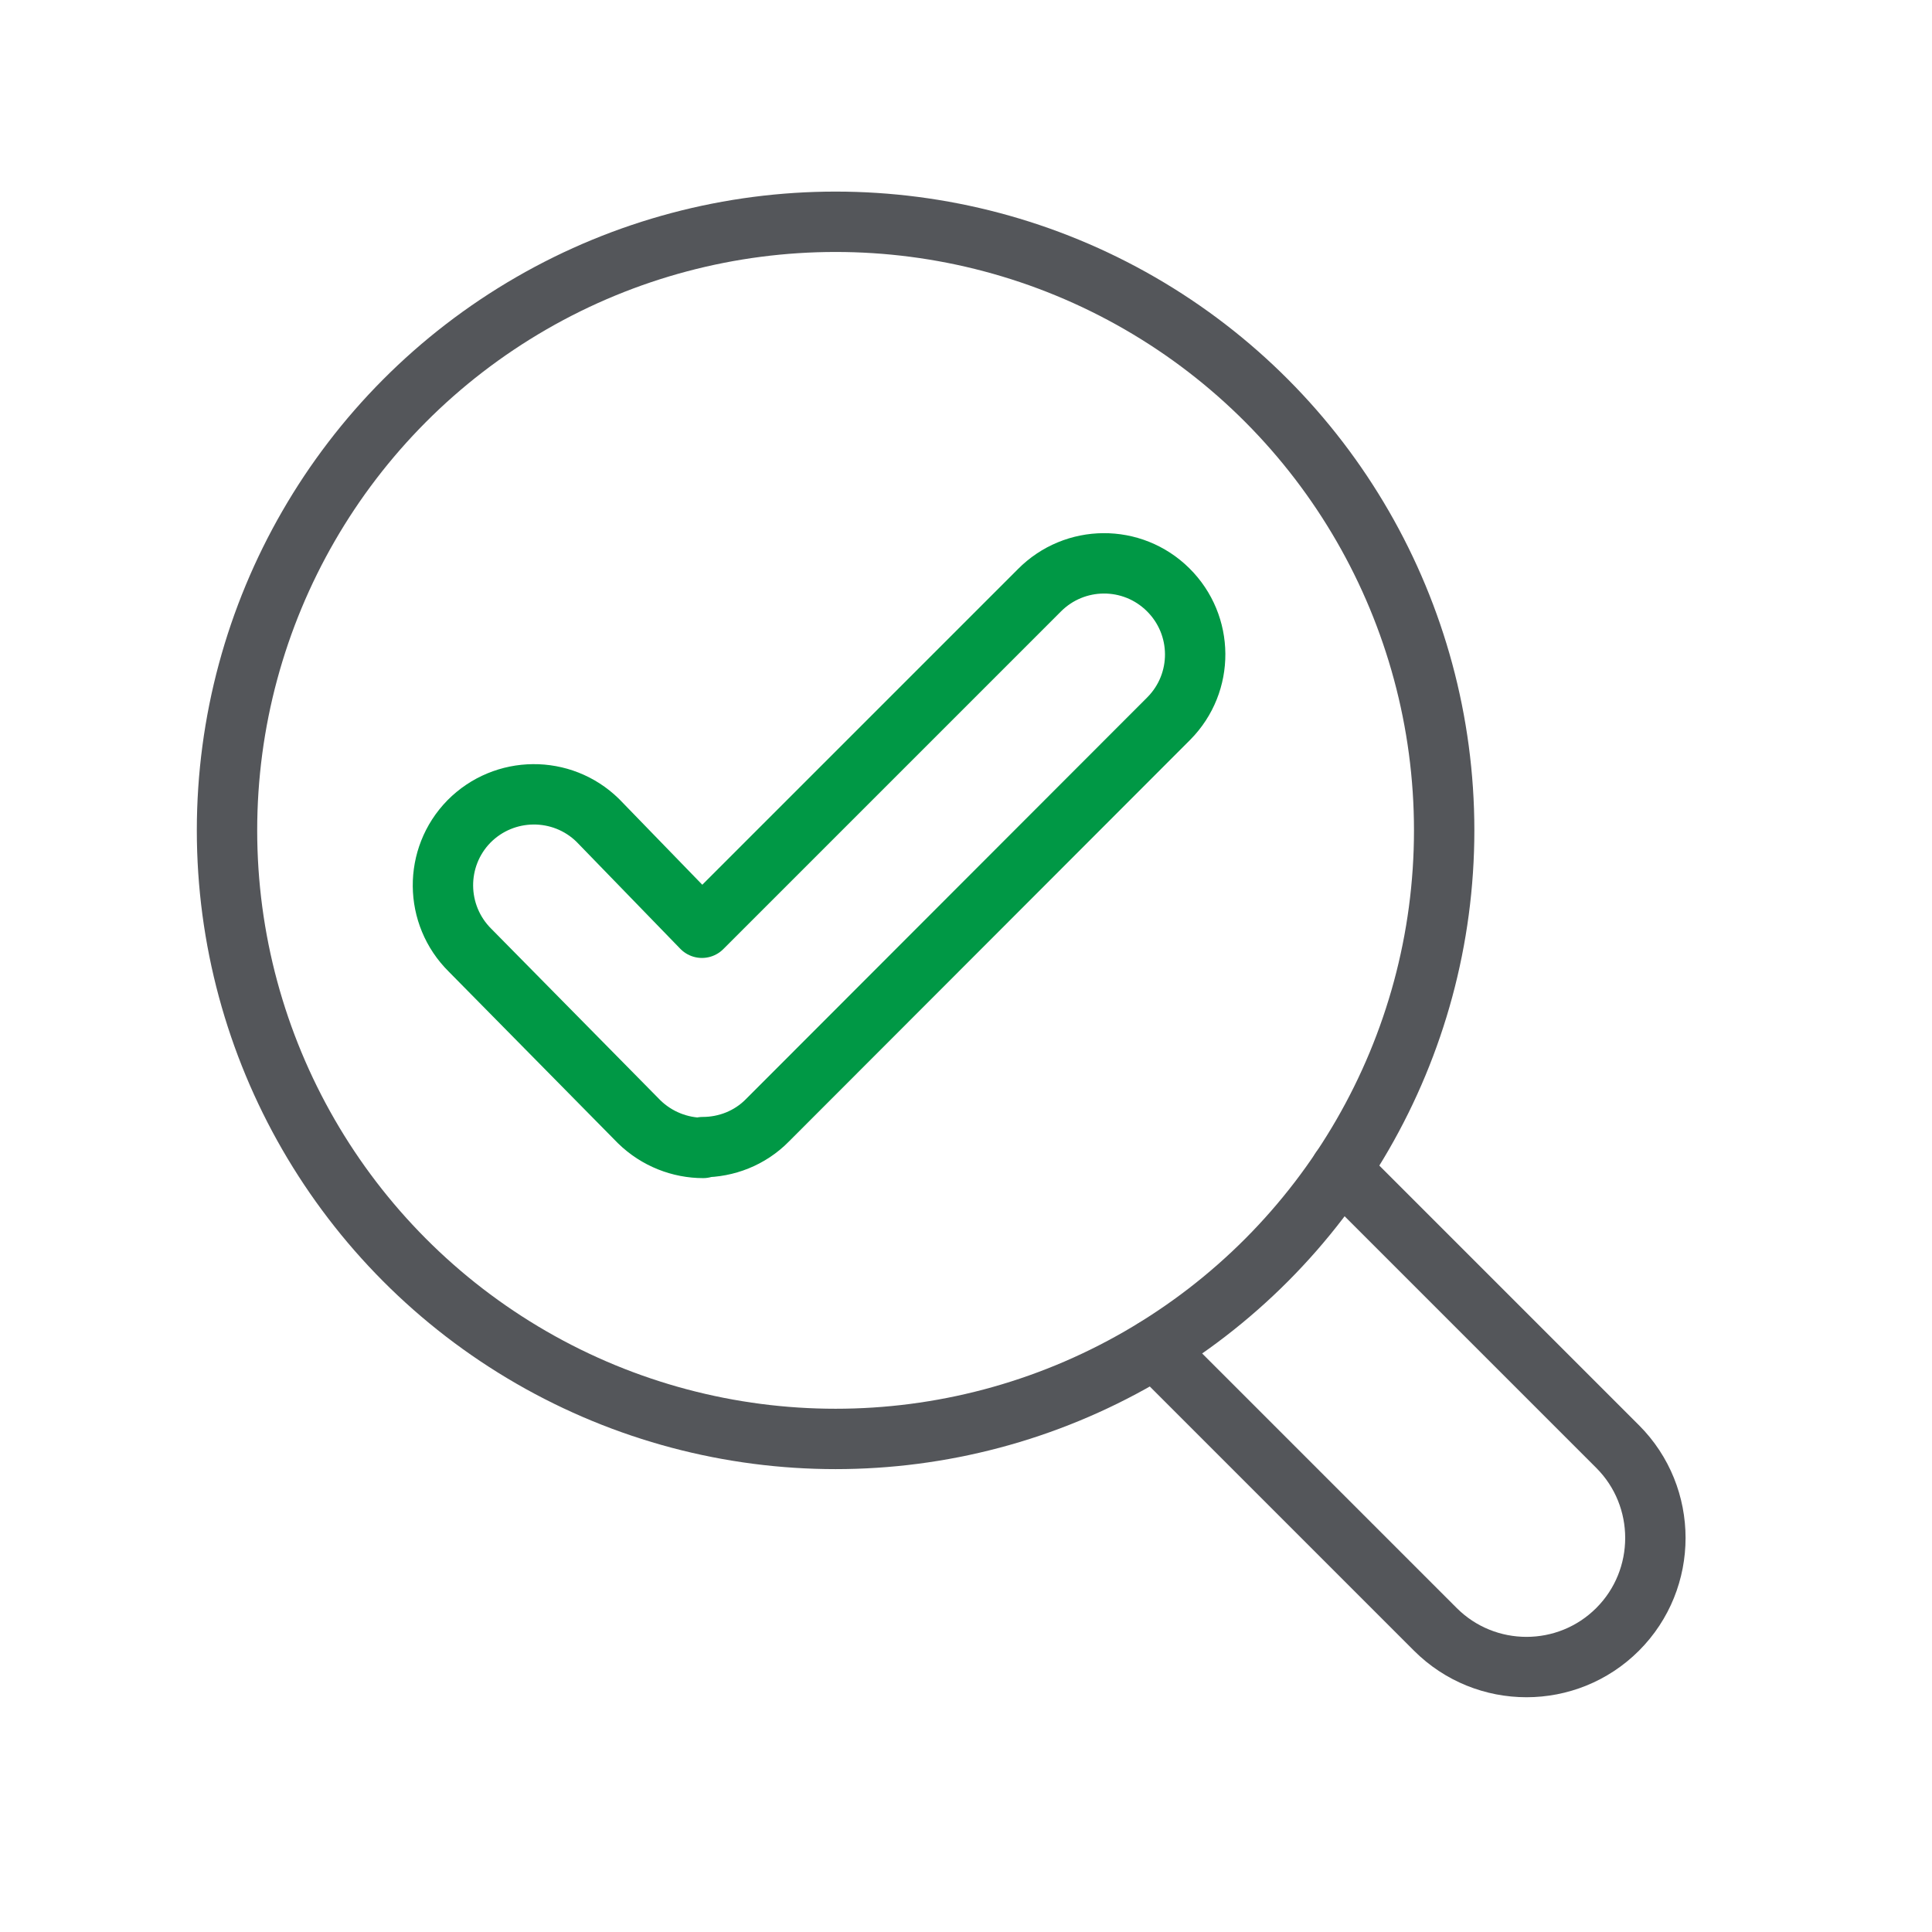
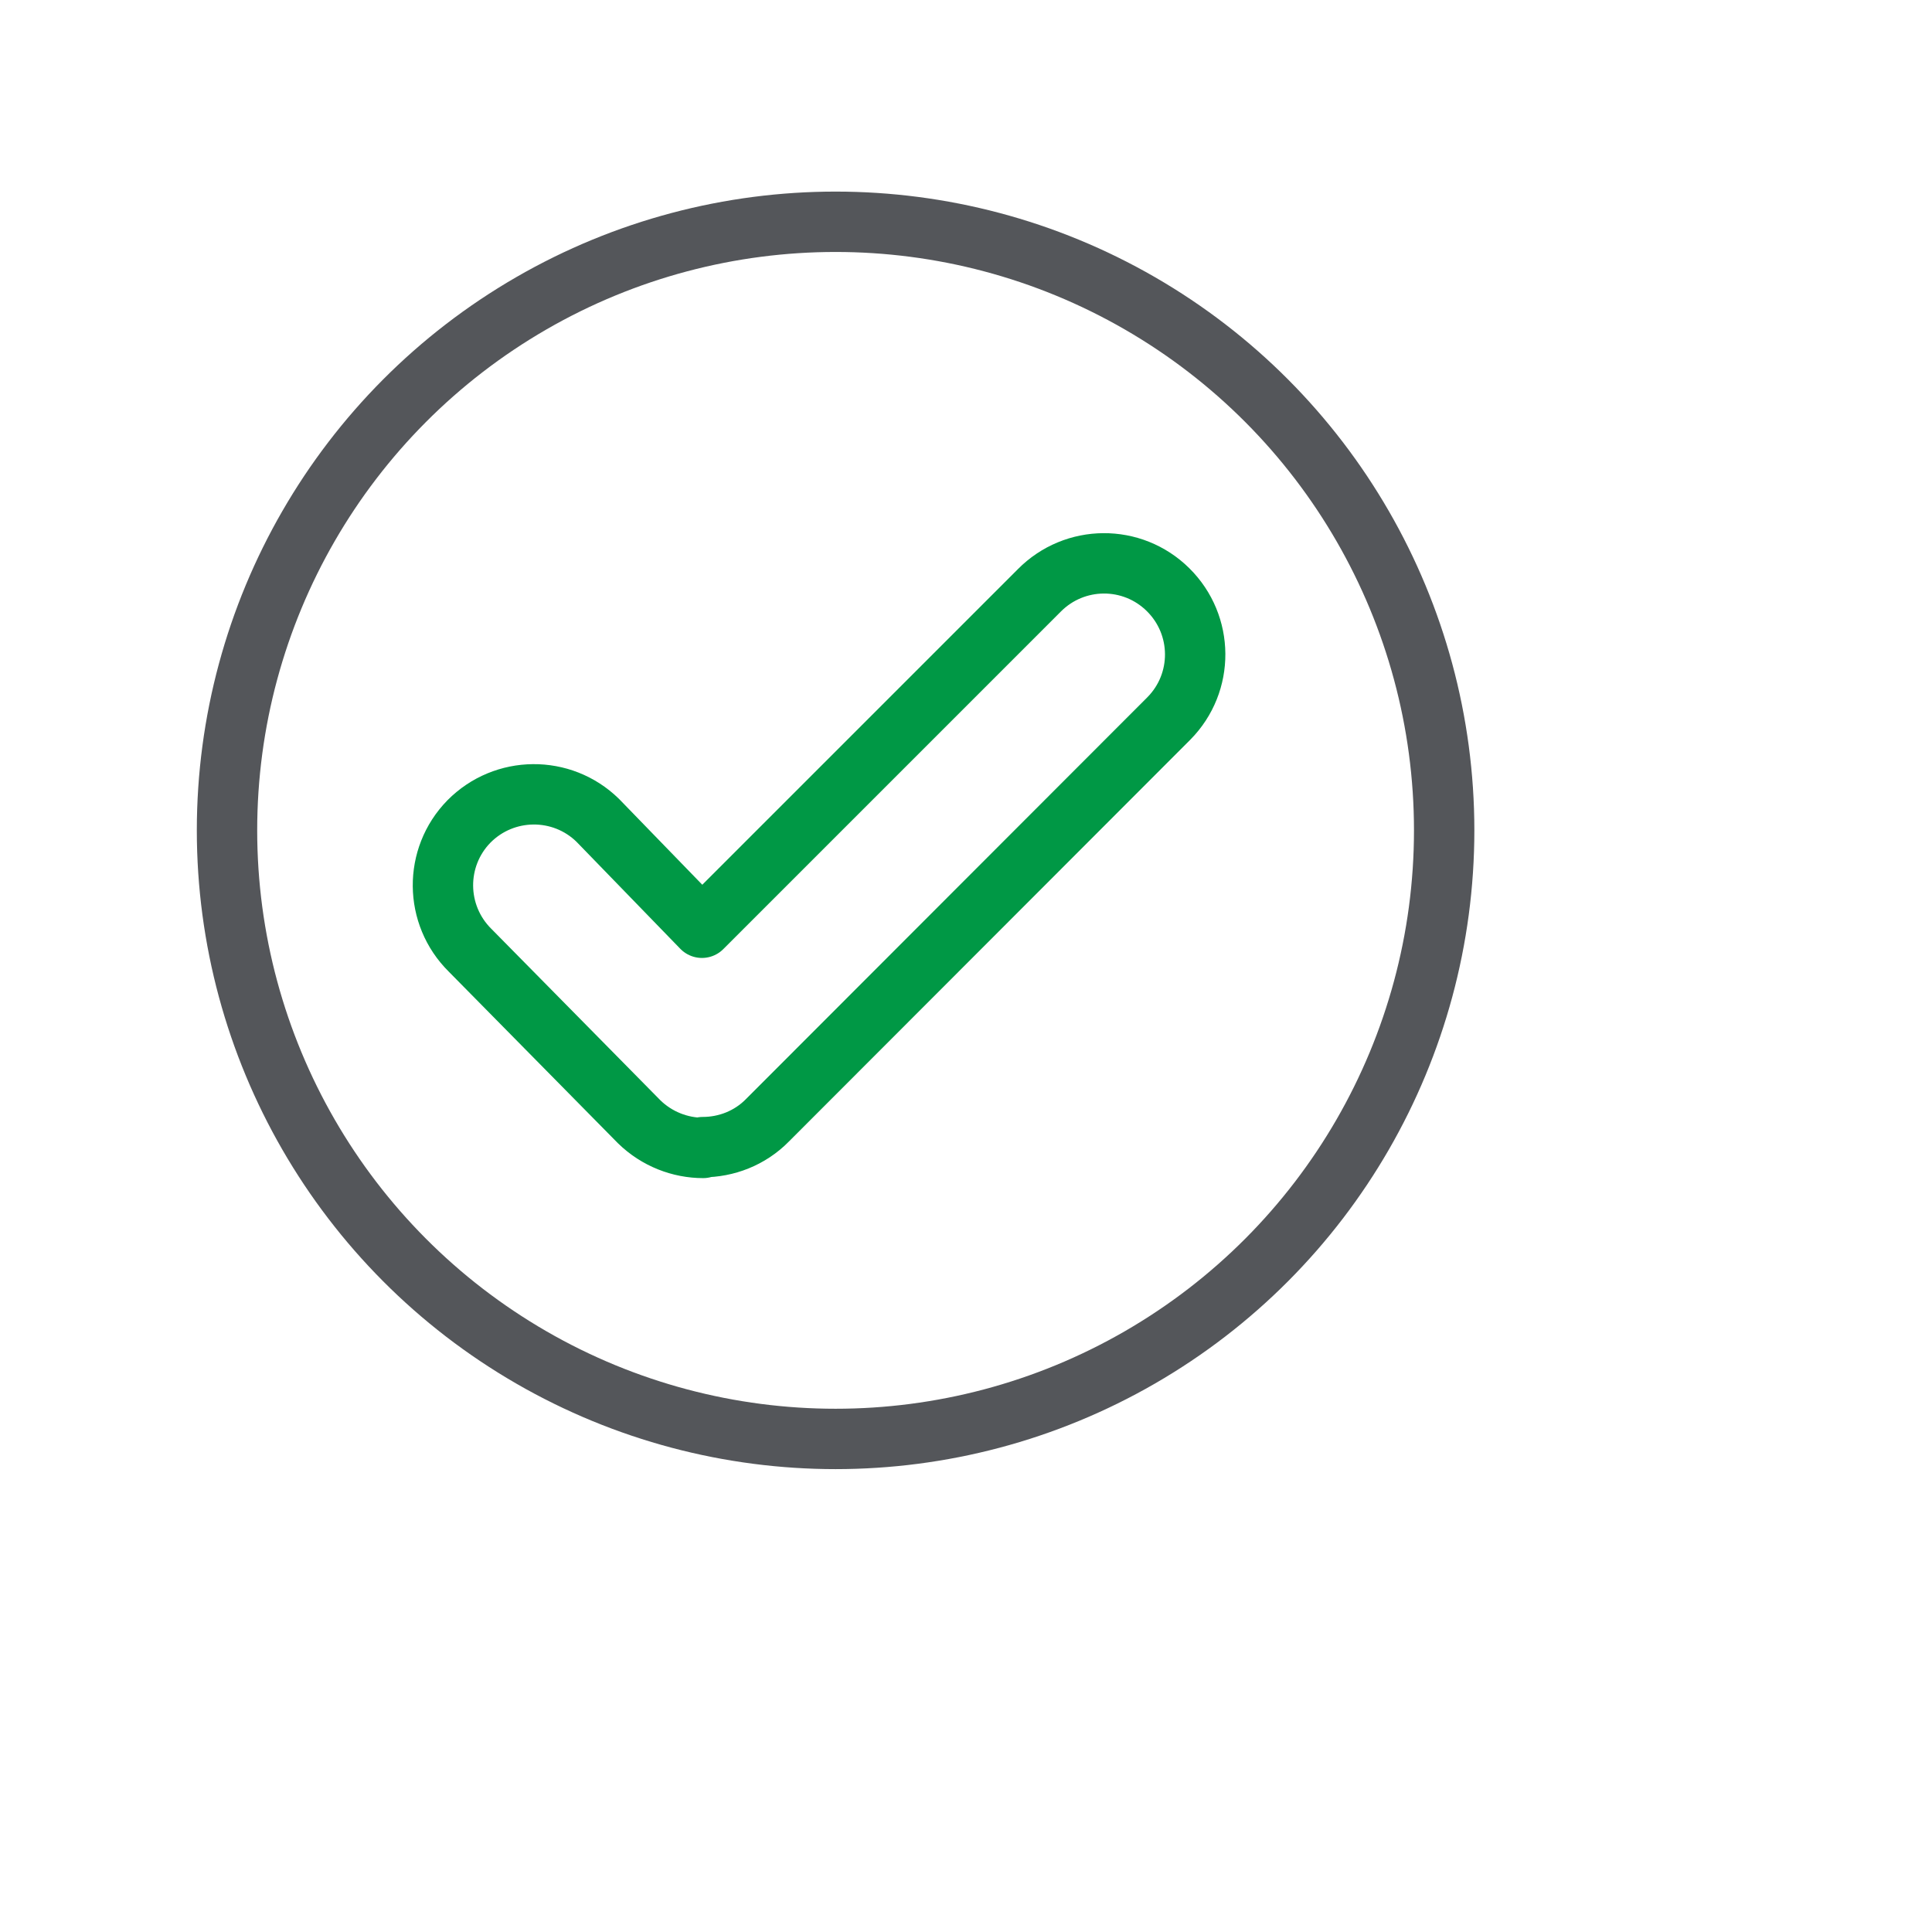
<svg xmlns="http://www.w3.org/2000/svg" id="Layer_1" data-name="Layer 1" viewBox="0 0 48 48">
  <defs>
    <style>
      .cls-1 {
        stroke: #54565a;
      }

      .cls-1, .cls-2 {
        fill: none;
        stroke-linecap: round;
        stroke-linejoin: round;
        stroke-width: 1.5px;
      }

      .cls-2 {
        stroke: #009845;
      }
    </style>
  </defs>
  <g>
    <circle class="cls-1" cx="20.76" cy="20.63" r="15.12" />
-     <path class="cls-1" d="M28.69,33.51l6.97,6.97c1.25,1.25,3.28,1.25,4.53,0h0c1.25-1.25,1.25-3.29,0-4.54l-6.88-6.88" />
  </g>
  <path class="cls-2" d="M17.47,28.52c-.57,0-1.15-.22-1.59-.65l-4.2-4.26c-.89-.88-.9-2.31-.03-3.2.88-.89,2.31-.9,3.2-.03l2.59,2.67,8.38-8.38c.88-.89,2.31-.9,3.2-.02.89.88.9,2.31.02,3.2l-9.97,9.98c-.44.45-1.03.67-1.61.67Z" />
</svg>